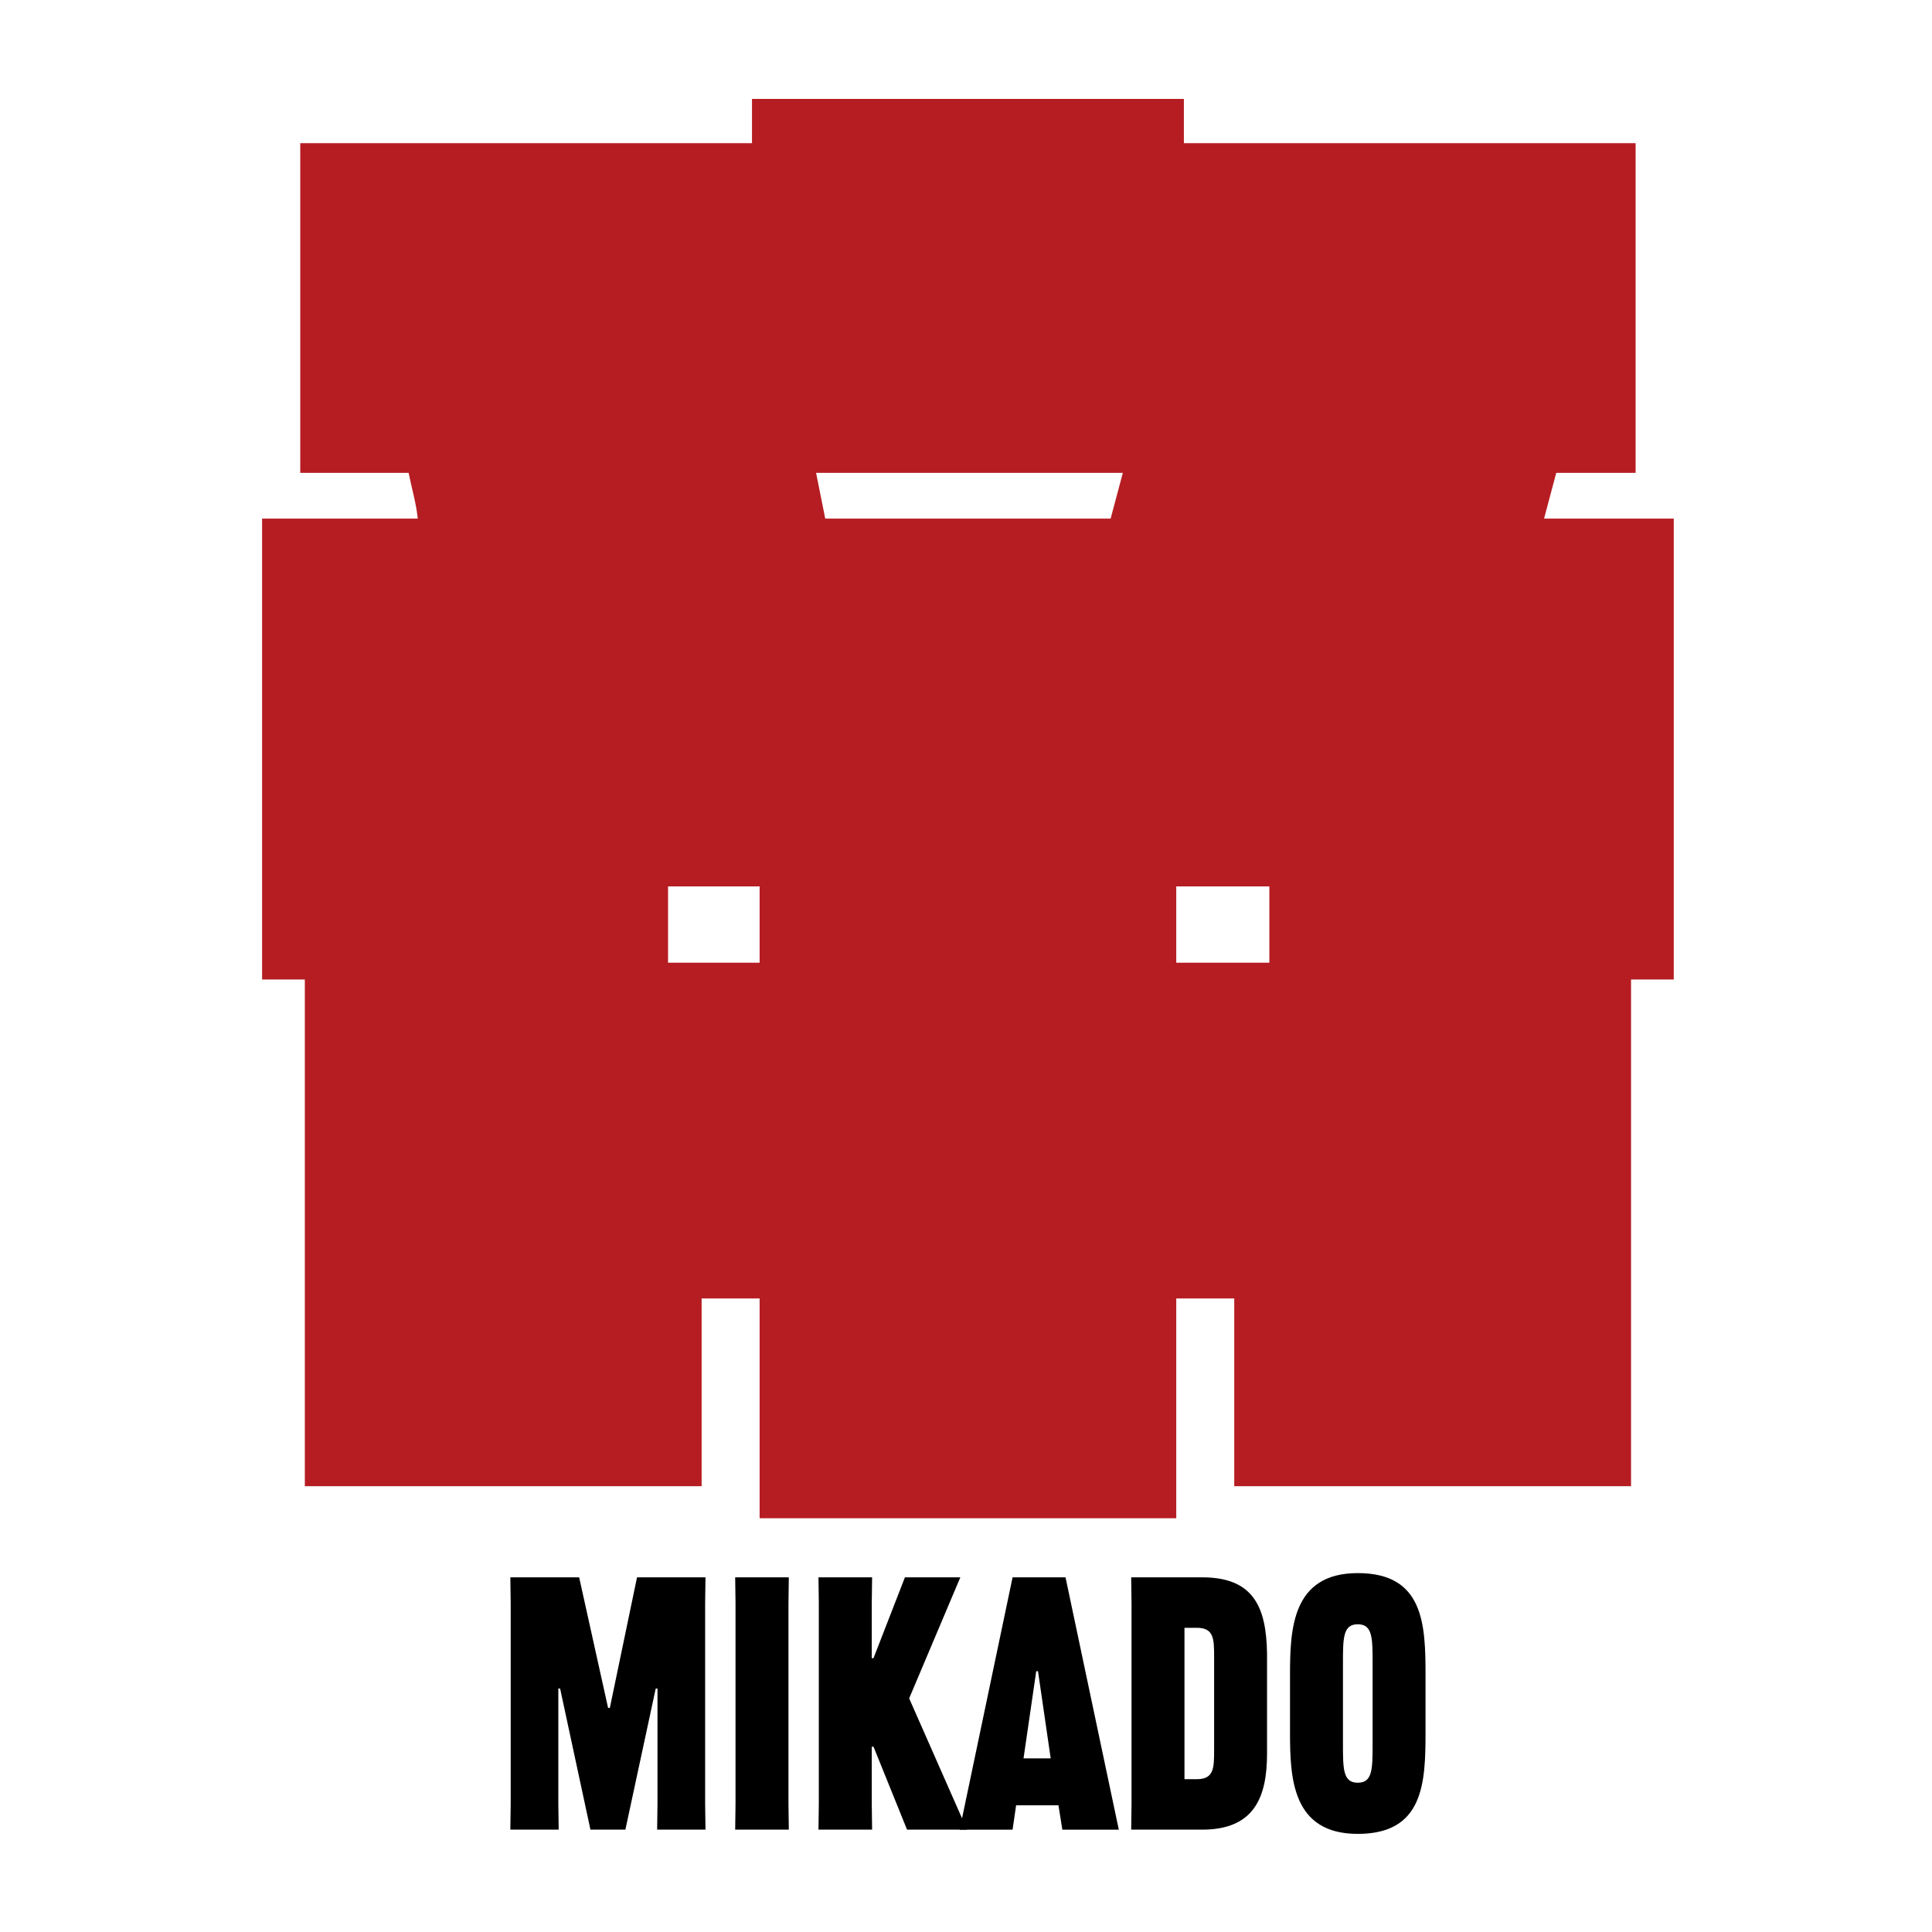
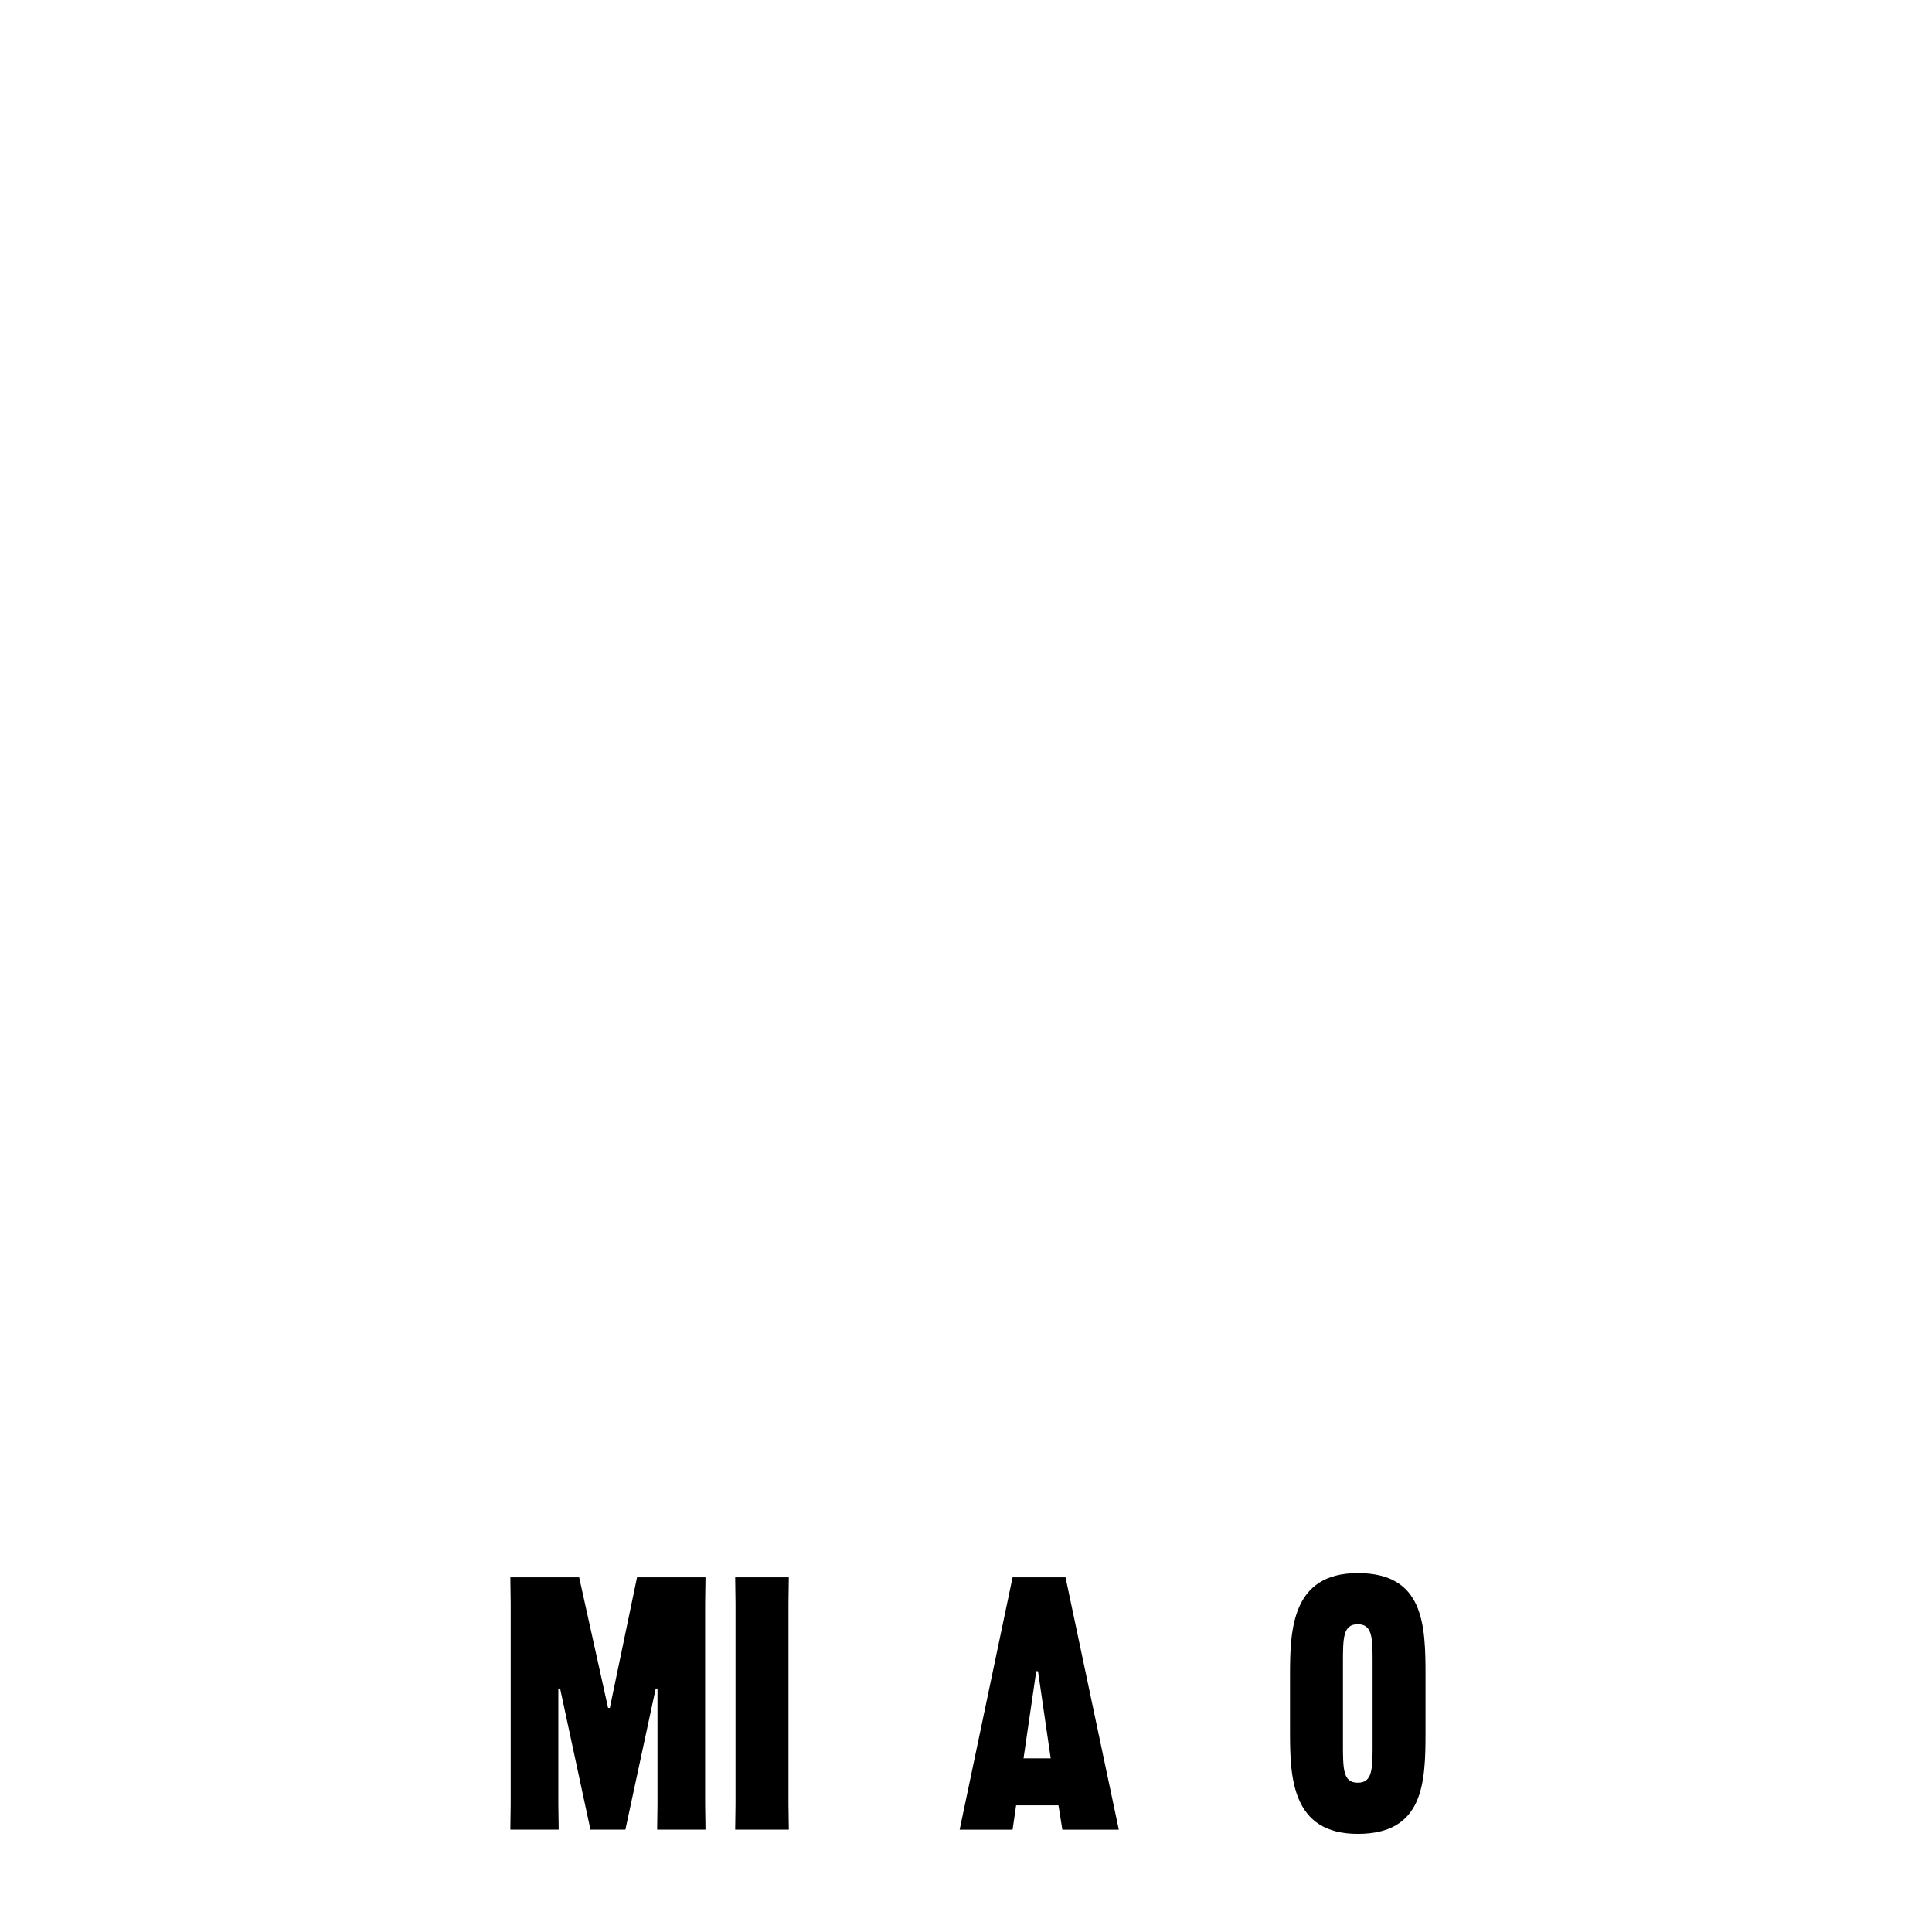
<svg xmlns="http://www.w3.org/2000/svg" viewBox="0 0 755.907 755.907" height="755.907" width="755.907" xml:space="preserve" id="svg2" version="1.1">
  <defs id="defs6">
    <clipPath id="clipPath34" clipPathUnits="userSpaceOnUse">
      <path id="path32" d="M 0,566.93 H 566.93 V 0 H 0 Z" />
    </clipPath>
  </defs>
  <g transform="matrix(1.333,0,0,-1.333,0,755.907)" id="g10">
    <g transform="translate(149.896,37.601)" id="g12">
      <path id="path14" style="fill:#000000;fill-opacity:1;fill-rule:nonzero;stroke:none" d="m 0,0 v 58.938 l -0.102,7.561 h 20.195 l 8.494,-38.323 h 0.517 l 7.978,38.323 H 57.176 L 57.071,58.938 V 0 l 0.105,-7.561 H 42.986 L 43.088,0 V 33.872 H 42.57 L 33.663,-7.561 H 23.408 L 14.501,33.872 H 13.982 V 0 l 0.106,-7.561 h -14.19 z" />
    </g>
    <g transform="translate(231.529,104.1)" id="g16">
      <path id="path18" style="fill:#000000;fill-opacity:1;fill-rule:nonzero;stroke:none" d="M 0,0 -0.102,-7.561 V -66.499 L 0,-74.06 h -15.742 l 0.101,7.561 V -7.561 L -15.742,0 Z" />
    </g>
    <g transform="translate(281.873,104.1)" id="g20">
-       <path id="path22" style="fill:#000000;fill-opacity:1;fill-rule:nonzero;stroke:none" d="M 0,0 -15.02,-35.527 1.966,-74.06 h -17.607 l -9.841,24.343 h -0.516 v -16.782 l 0.102,-7.561 h -15.742 l 0.102,7.561 V -7.561 L -41.638,0 h 15.742 l -0.102,-7.561 V -23.72 h 0.516 L -16.264,0 Z" />
-     </g>
+       </g>
    <g transform="translate(300.421,50.963)" id="g24">
      <path id="path26" style="fill:#000000;fill-opacity:1;fill-rule:nonzero;stroke:none" d="M 0,0 H 7.975 L 4.247,25.584 H 3.729 Z M 27.967,-20.924 H 11.395 l -1.14,7.148 H -2.176 l -1.037,-7.148 h -15.535 l 15.535,74.06 h 15.539 z" />
    </g>
    <g id="g28">
      <g clip-path="url(#clipPath34)" id="g30">
        <g transform="translate(356.361,80.899)" id="g36">
-           <path id="path38" style="fill:#000000;fill-opacity:1;fill-rule:nonzero;stroke:none" d="M 0,0 C 0,5.179 -0.104,8.388 -5.076,8.388 H -8.7 v -44.434 h 3.624 c 4.972,0 5.076,3.209 5.076,8.388 z m 15.535,-28.485 c 0,-12.844 -3.728,-22.373 -19.056,-22.373 h -20.82 l 0.103,7.56 v 58.939 l -0.103,7.56 h 20.82 c 14.915,0 18.85,-8.493 19.056,-22.374 z" />
-         </g>
+           </g>
        <g transform="translate(394.179,55.315)" id="g40">
          <path id="path42" style="fill:#000000;fill-opacity:1;fill-rule:nonzero;stroke:none" d="M 0,0 C 0,-7.461 0,-11.499 4.349,-11.499 8.7,-11.499 8.7,-7.461 8.7,0 v 23.51 c 0,7.456 0,11.499 -4.351,11.499 C 0,35.009 0,30.966 0,23.51 Z m 4.349,-26.516 c -19.369,0 -19.888,16.573 -19.888,29.83 v 16.777 c 0,13.363 0.519,29.934 19.888,29.934 19.371,0 19.887,-15.016 19.887,-29.934 V 3.314 c 0,-14.813 -0.516,-29.83 -19.887,-29.83" />
        </g>
-         <path id="path44" style="fill:#b51d22;fill-opacity:1;fill-rule:nonzero;stroke:none" d="m 372.573,306.893 h -27.324 v -22.397 h 27.324 z M 239.534,428.286 c 0.896,-4.48 1.791,-8.958 2.687,-13.438 h 83.765 l 3.584,13.438 z M 222.959,306.893 h -26.876 v -22.397 h 26.876 z M 478.736,279.57 V 130.852 H 362.271 v 55.097 h -17.022 v -64.504 h -122.29 v 64.504 H 205.938 V 130.852 H 89.472 V 279.57 H 76.93 v 135.278 h 45.691 c -0.449,4.48 -1.792,8.958 -2.688,13.438 H 88.129 v 96.756 H 220.72 v 12.991 H 347.488 V 525.042 H 480.08 v -96.756 h -23.294 l -3.583,-13.438 h 38.074 V 279.57 Z" />
      </g>
    </g>
  </g>
</svg>